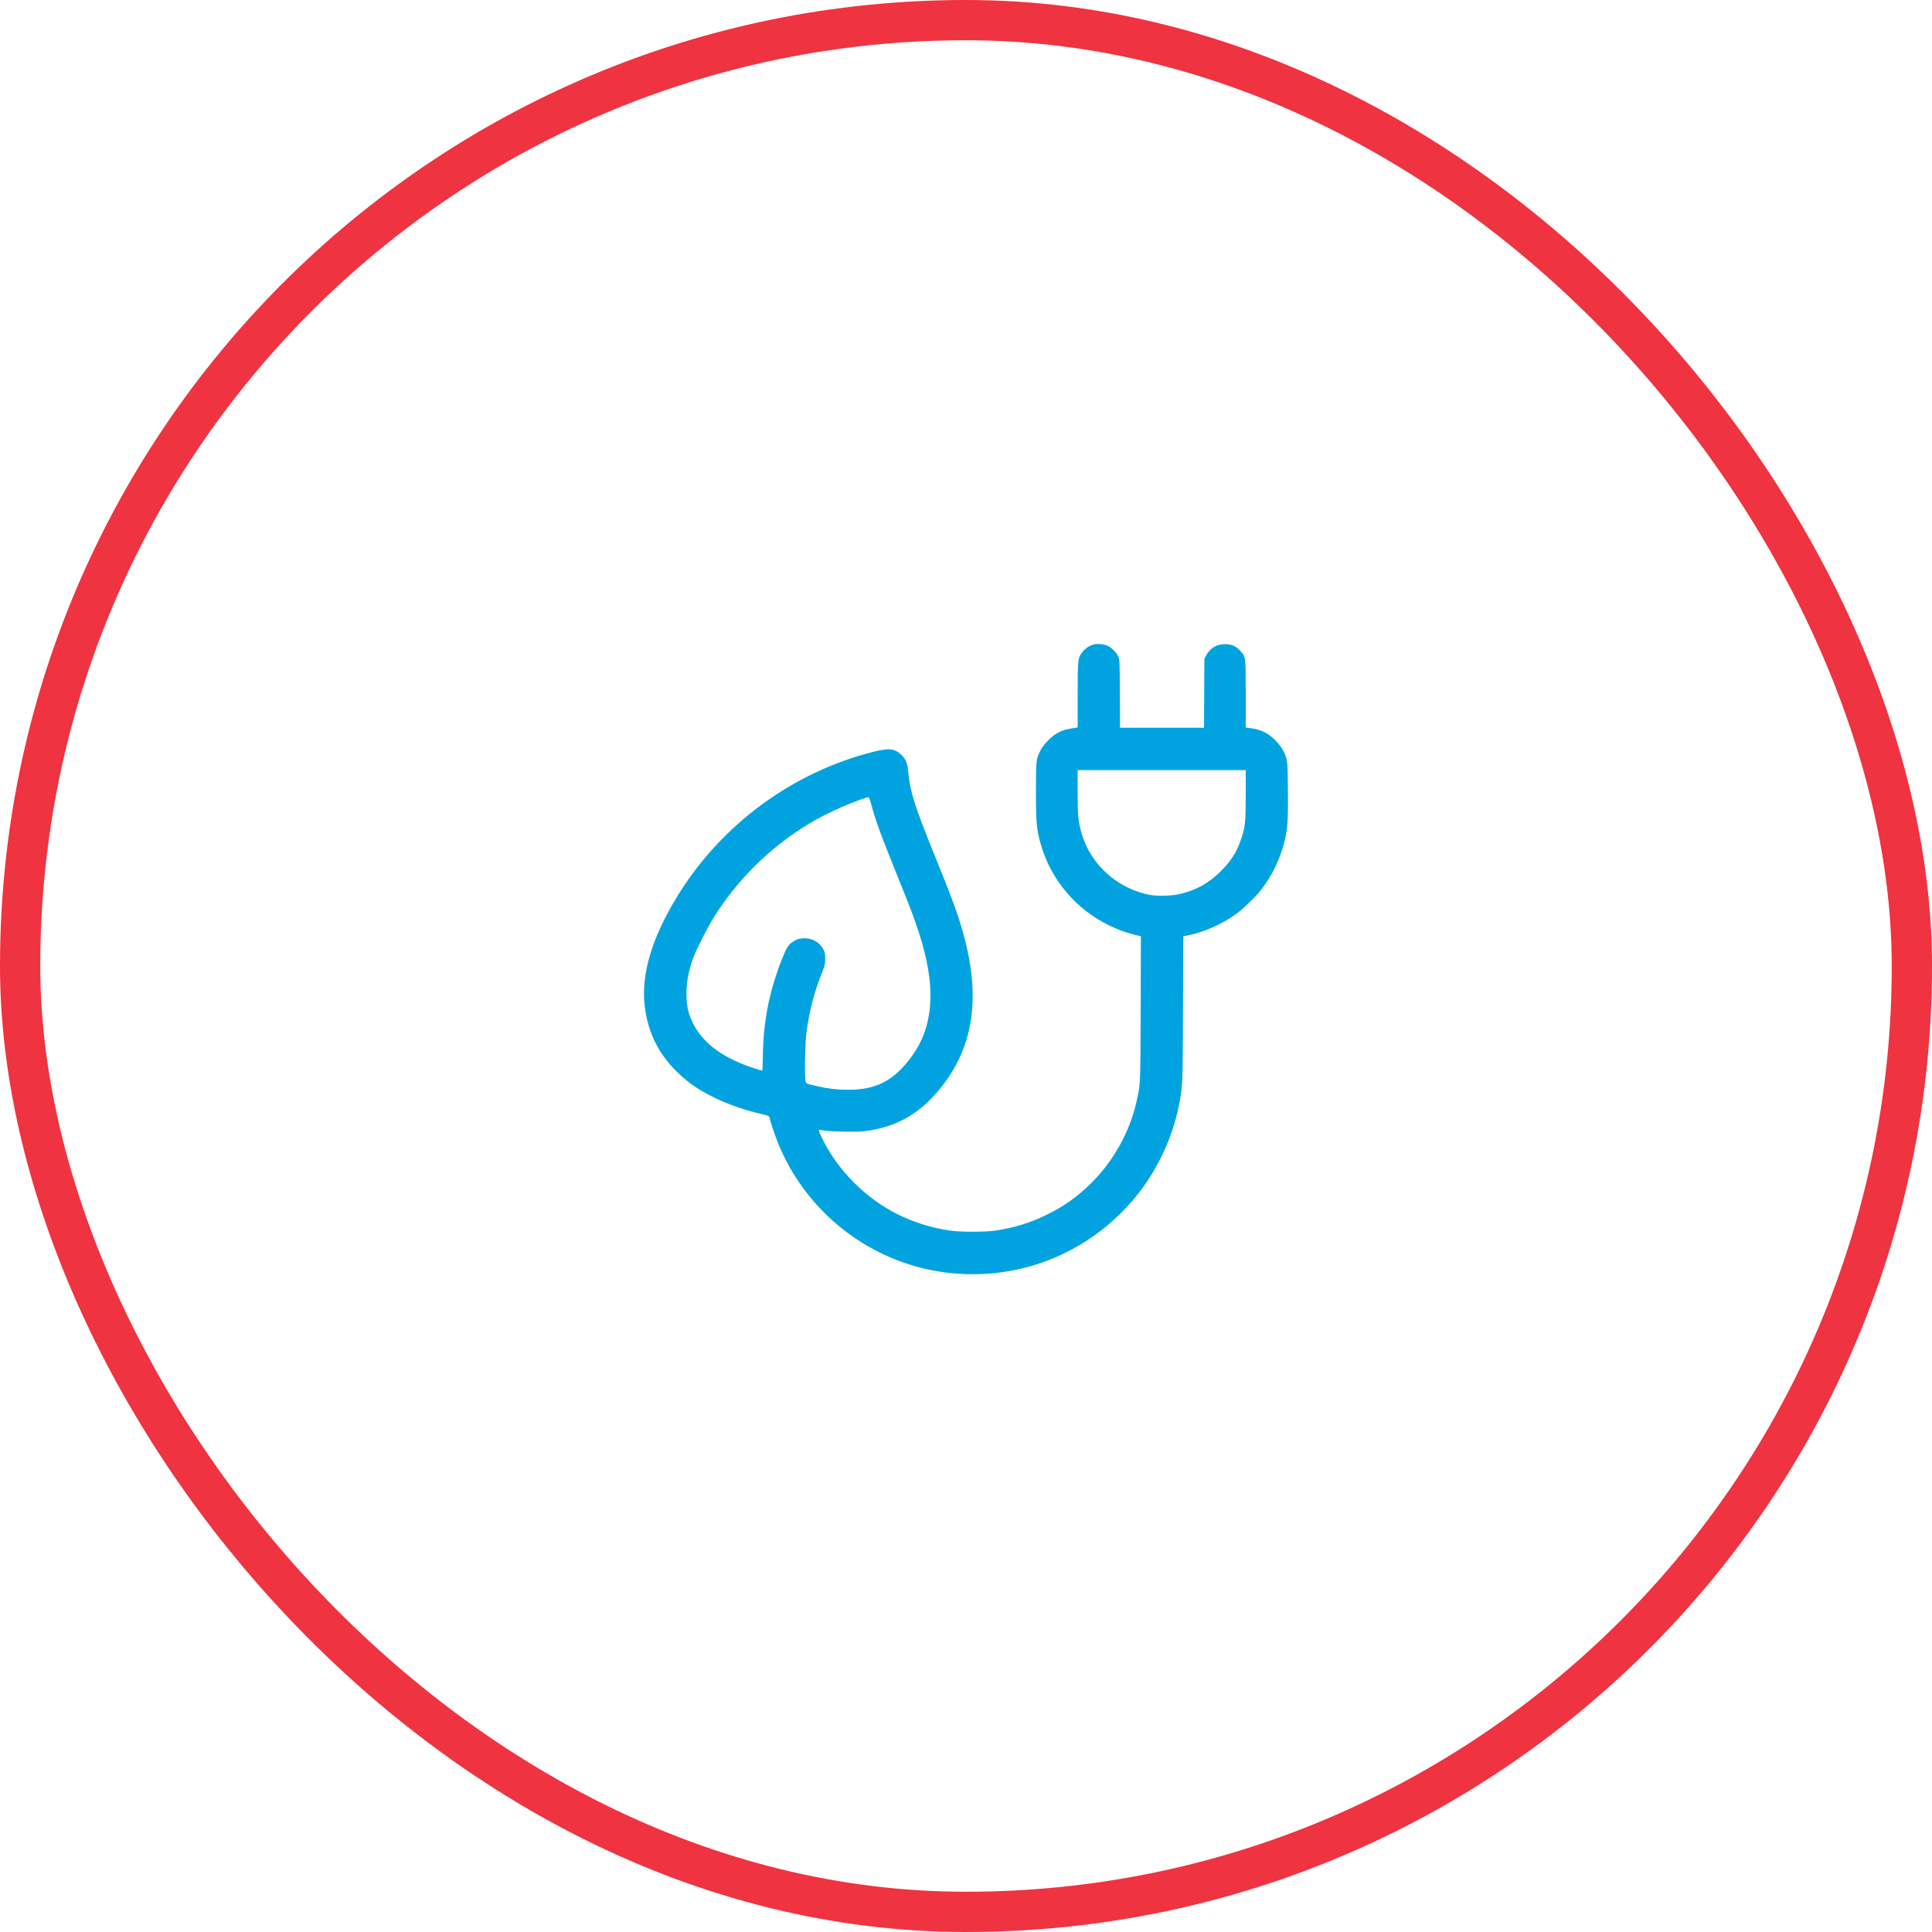
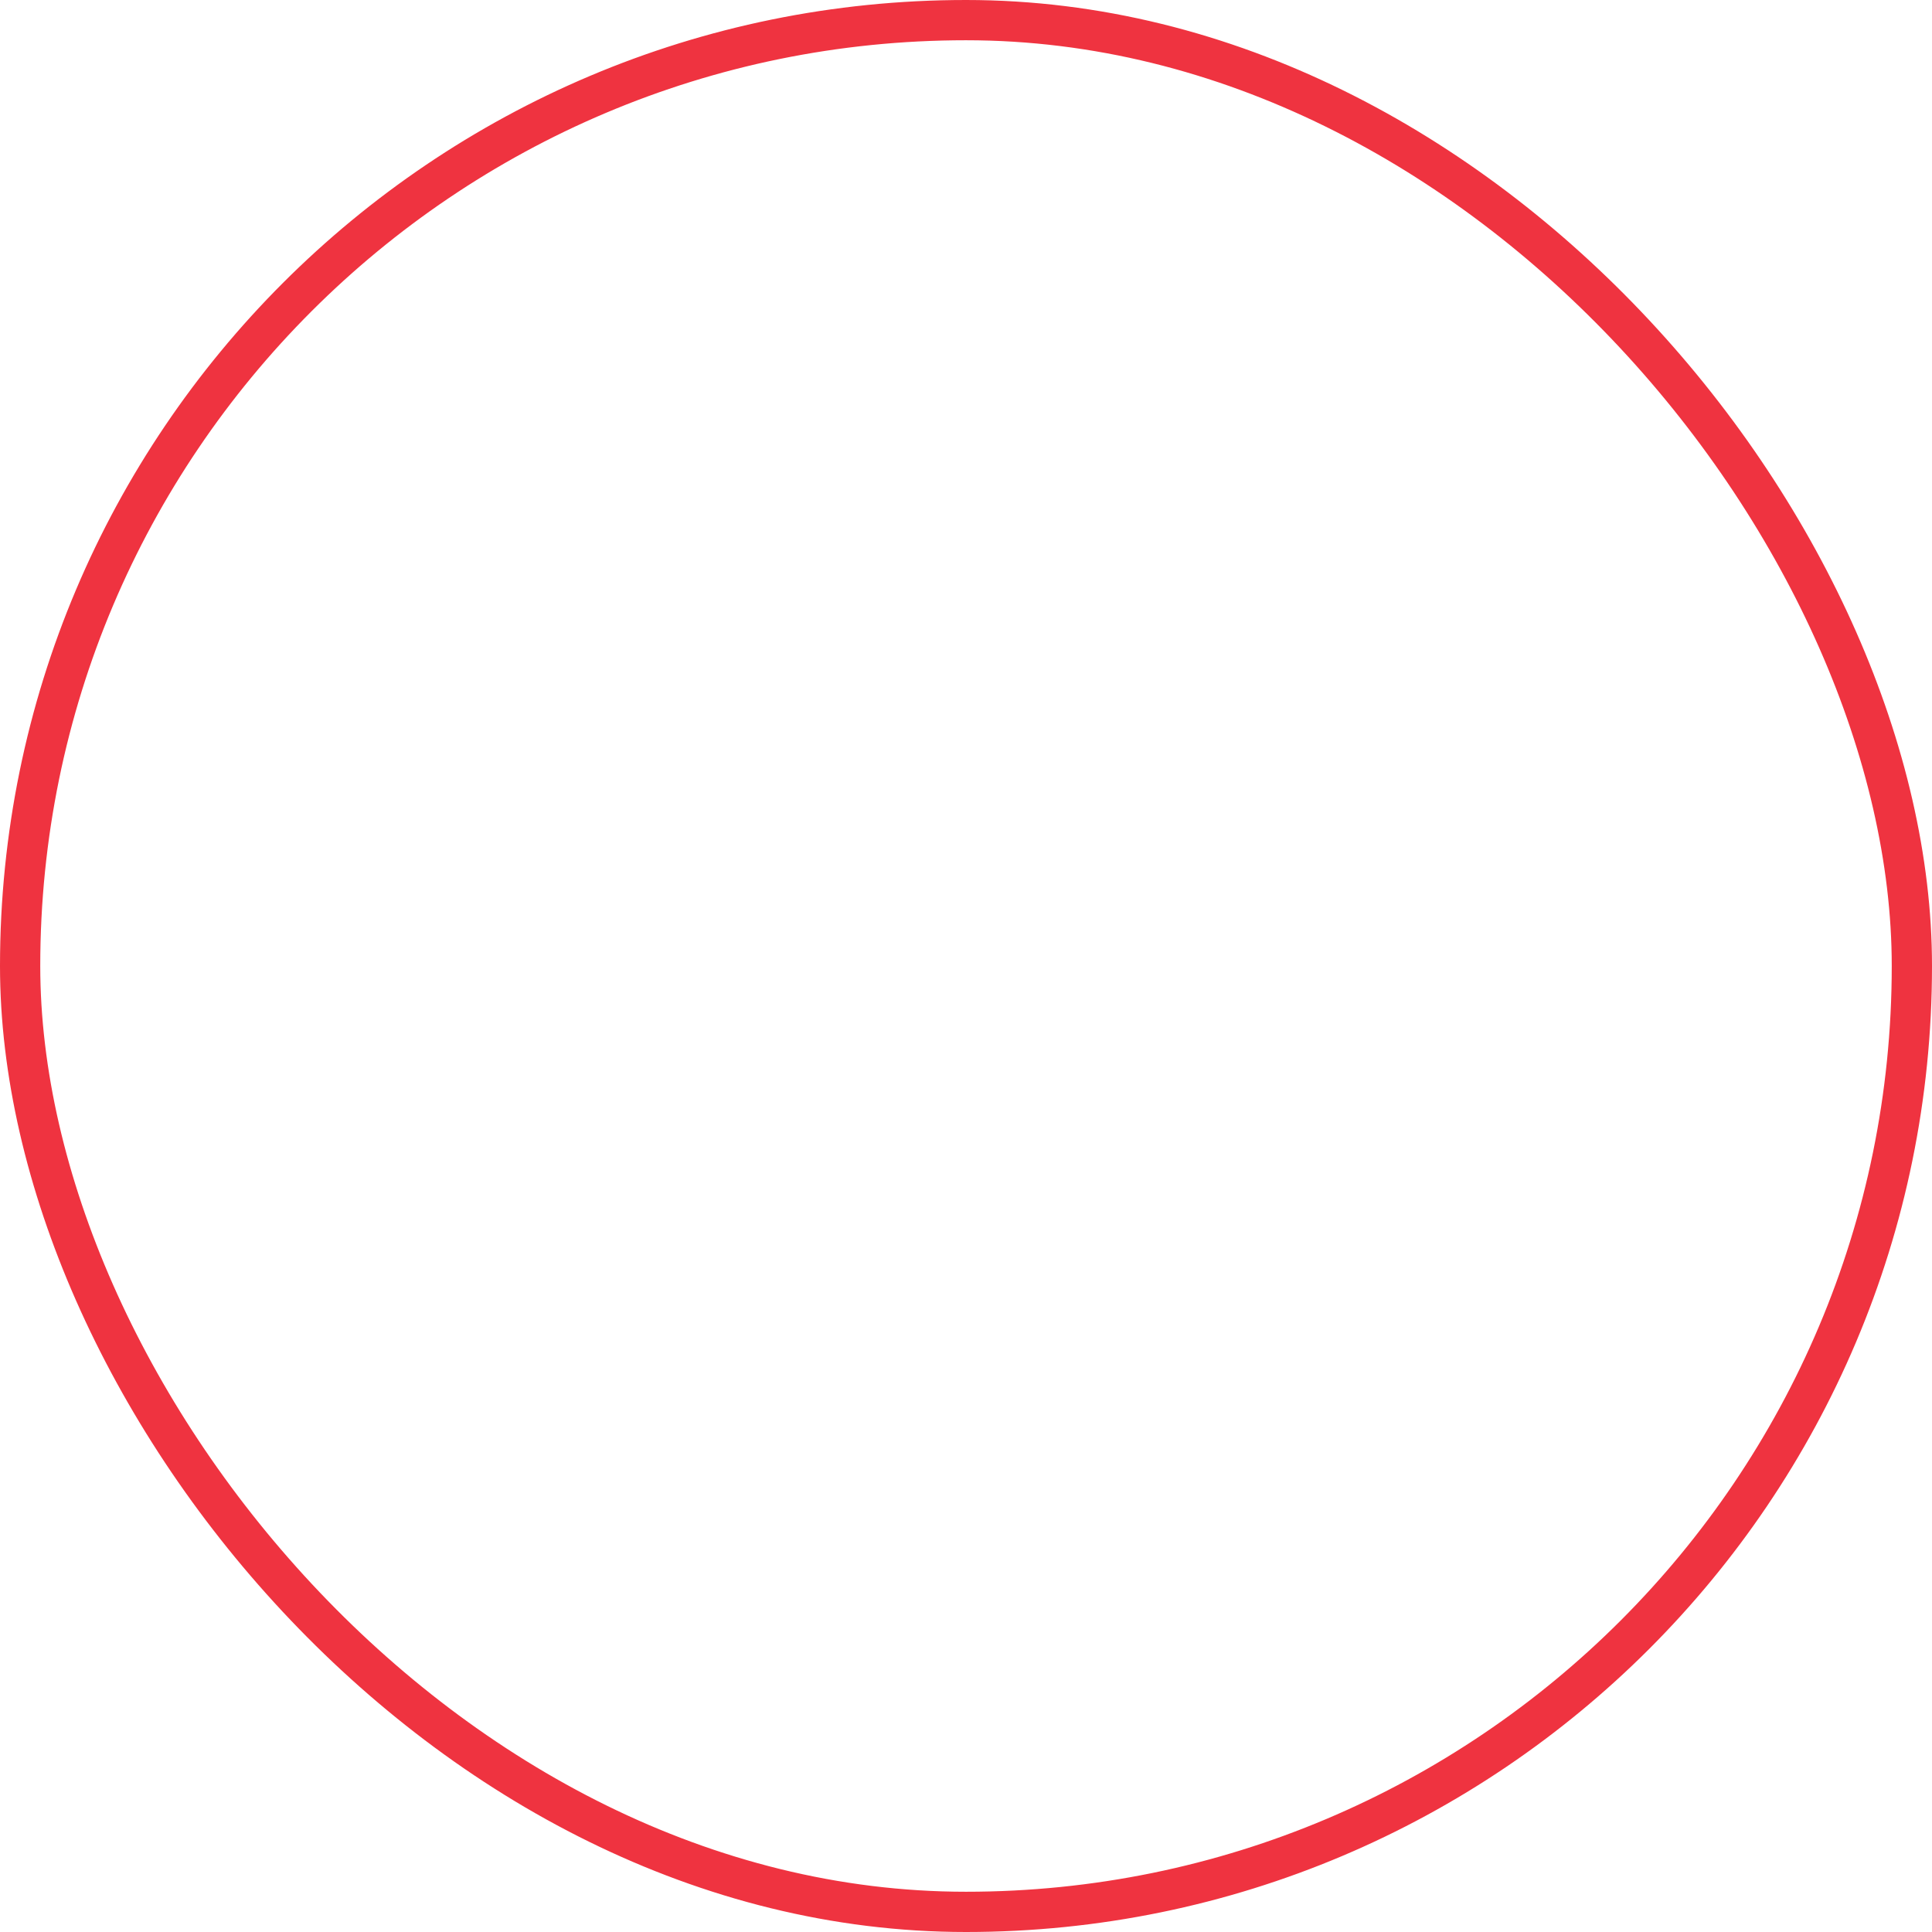
<svg xmlns="http://www.w3.org/2000/svg" width="96" height="96" viewBox="0 0 96 96" fill="none">
  <rect x="1" y="1" width="94" height="94" rx="47" stroke="#EF3340" stroke-width="2" />
  <g clip-path="url(#clip0_11728_16657)">
-     <path fill-rule="evenodd" clip-rule="evenodd" d="M54.314 32.03C54.114 32.087 53.881 32.258 53.746 32.446C53.558 32.708 53.549 32.807 53.548 34.559L53.548 36.146L53.218 36.2C52.742 36.277 52.441 36.432 52.093 36.78C51.913 36.96 51.786 37.125 51.704 37.282C51.483 37.707 51.476 37.765 51.476 39.314C51.476 40.926 51.507 41.245 51.733 42.009C52.404 44.27 54.262 45.985 56.598 46.501L56.691 46.522L56.679 50.104C56.666 53.969 56.673 53.824 56.484 54.688C56.146 56.24 55.308 57.739 54.16 58.848C53.484 59.502 52.86 59.942 52.029 60.352C51.221 60.751 50.438 60.996 49.505 61.141C48.968 61.225 47.708 61.225 47.167 61.142C45.314 60.856 43.733 60.061 42.439 58.765C41.748 58.073 41.204 57.31 40.816 56.492C40.695 56.238 40.669 56.155 40.705 56.147C40.732 56.141 40.854 56.153 40.978 56.175C41.327 56.234 42.565 56.257 42.947 56.21C44.616 56.007 45.838 55.274 46.917 53.831C48.416 51.826 48.717 49.406 47.852 46.335C47.585 45.389 47.302 44.617 46.462 42.553C45.449 40.062 45.221 39.342 45.13 38.358C45.092 37.943 45.019 37.746 44.835 37.555C44.486 37.194 44.205 37.153 43.423 37.349C39.378 38.364 35.829 40.978 33.647 44.548C32.387 46.609 31.854 48.404 32.034 49.976C32.206 51.481 32.88 52.681 34.121 53.691C34.99 54.4 36.387 55.025 37.842 55.356C38.174 55.432 38.245 55.469 38.246 55.566C38.247 55.645 38.519 56.453 38.666 56.814C39.952 59.975 42.74 62.332 46.064 63.068C47.767 63.445 49.562 63.39 51.233 62.909C53.473 62.264 55.461 60.86 56.819 58.964C57.733 57.688 58.364 56.191 58.628 54.671C58.766 53.877 58.768 53.8 58.783 50.104L58.798 46.523L58.987 46.486C59.805 46.327 60.695 45.937 61.408 45.426C61.743 45.186 62.337 44.621 62.608 44.285C63.215 43.533 63.659 42.596 63.869 41.625C63.984 41.093 64.011 40.568 63.996 39.186C63.981 37.757 63.976 37.721 63.765 37.304C63.633 37.044 63.301 36.679 63.034 36.501C62.773 36.327 62.516 36.233 62.175 36.188L61.9 36.151V34.492C61.9 32.601 61.905 32.642 61.63 32.341C61.41 32.1 61.197 32.008 60.864 32.008C60.446 32.008 60.12 32.209 59.923 32.588L59.845 32.739L59.836 34.451L59.827 36.163H57.741H55.655L55.645 34.468C55.636 32.809 55.634 32.769 55.563 32.615C55.472 32.418 55.246 32.19 55.046 32.093C54.856 32.001 54.52 31.972 54.314 32.03ZM53.548 39.296C53.548 40.561 53.58 40.881 53.77 41.492C54.243 43.009 55.556 44.167 57.144 44.467C57.526 44.539 58.25 44.516 58.642 44.419C59.485 44.21 60.063 43.886 60.667 43.282C61.191 42.757 61.455 42.337 61.68 41.665C61.876 41.078 61.899 40.846 61.9 39.479L61.9 38.268H57.724H53.548V39.296ZM42.84 39.702C41.969 40.007 40.949 40.48 40.23 40.911C38.277 42.084 36.625 43.713 35.439 45.634C35.152 46.099 34.624 47.135 34.471 47.532C34.206 48.22 34.084 48.917 34.113 49.57C34.136 50.079 34.219 50.408 34.436 50.846C34.928 51.841 35.939 52.586 37.469 53.08C37.676 53.147 37.856 53.201 37.87 53.201C37.884 53.201 37.9 52.904 37.904 52.541C37.926 50.765 38.211 49.3 38.853 47.667C39.071 47.111 39.168 46.952 39.375 46.809C39.569 46.675 39.734 46.623 39.974 46.621C40.372 46.618 40.714 46.816 40.904 47.159C40.993 47.32 41.003 47.368 41.003 47.639C41.003 47.911 40.99 47.97 40.874 48.257C40.459 49.278 40.204 50.26 40.063 51.38C40.001 51.879 39.976 53.468 40.027 53.71C40.057 53.85 40.043 53.844 40.679 53.988C41.184 54.102 41.609 54.148 42.155 54.149C43.274 54.151 44.053 53.851 44.739 53.156C46.28 51.596 46.613 49.629 45.812 46.836C45.73 46.55 45.57 46.057 45.457 45.741C45.259 45.185 45.109 44.803 44.218 42.594C43.749 41.432 43.473 40.656 43.311 40.038C43.24 39.768 43.184 39.618 43.154 39.614C43.129 39.611 42.987 39.65 42.84 39.702Z" fill="#00A3E0" />
-   </g>
+     </g>
  <defs>
    <clipPath id="clip0_11728_16657">
-       <rect width="32" height="32" fill="white" transform="translate(32 32)" />
-     </clipPath>
+       </clipPath>
  </defs>
</svg>